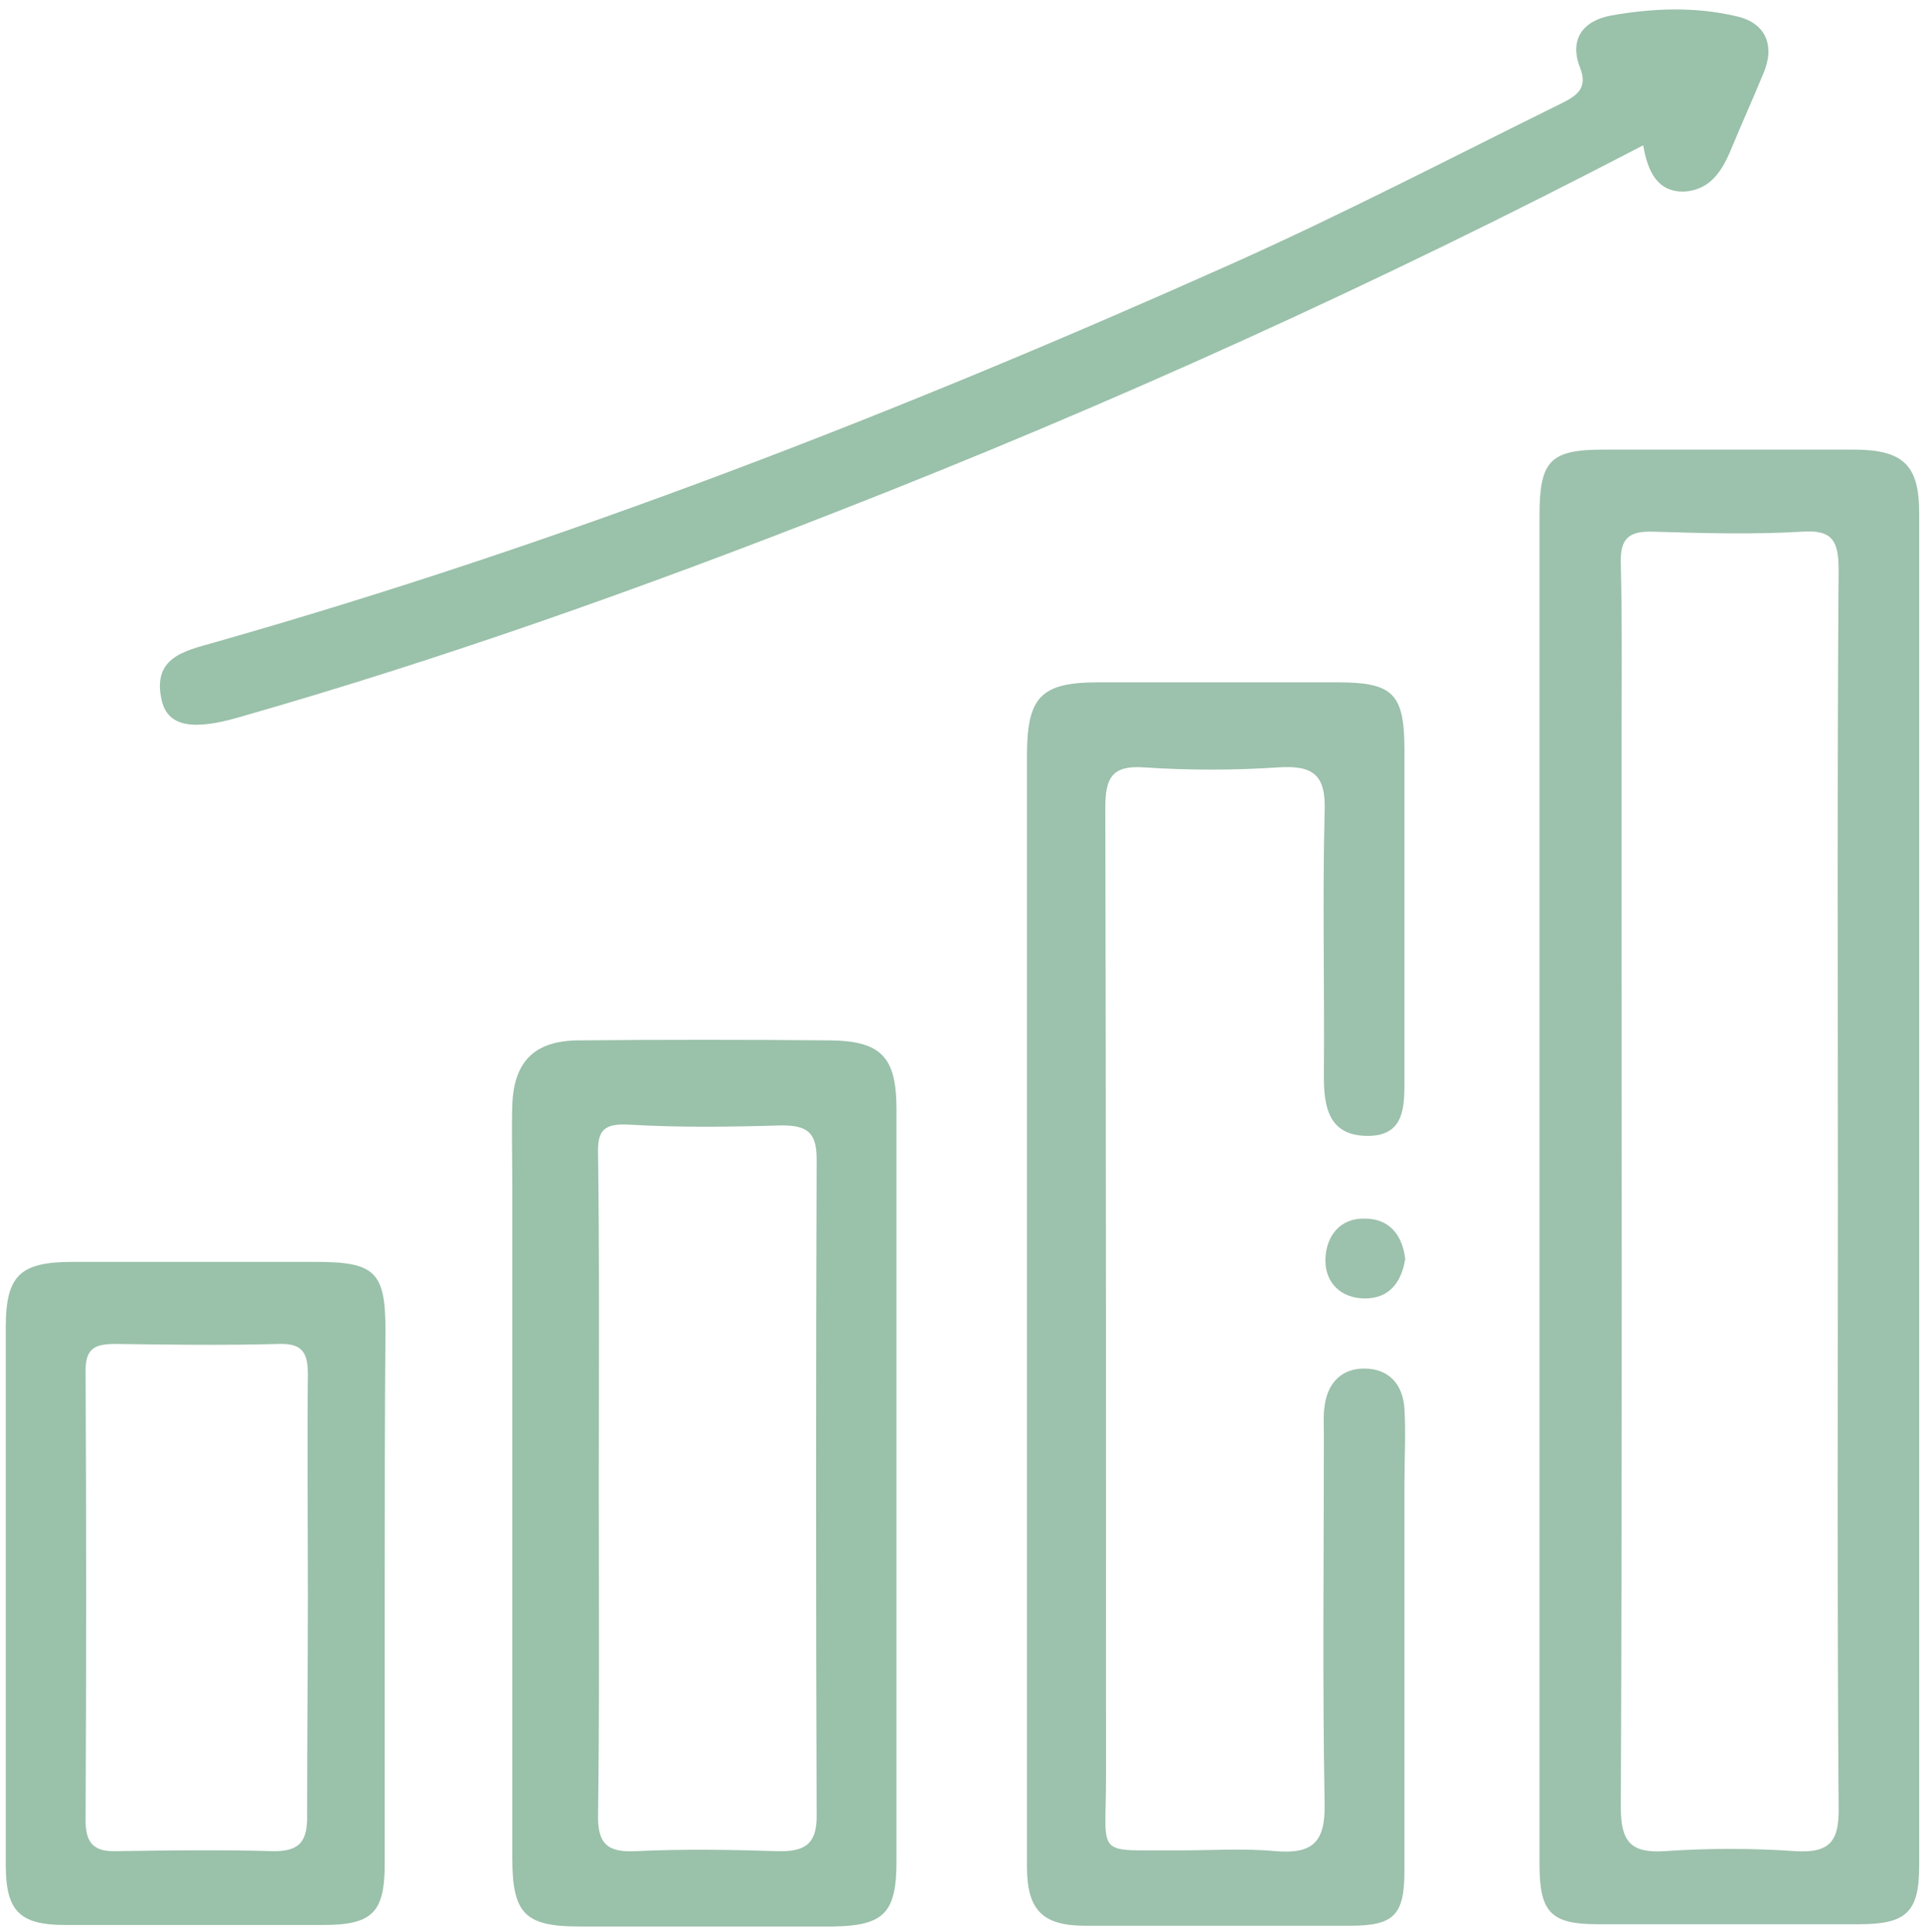
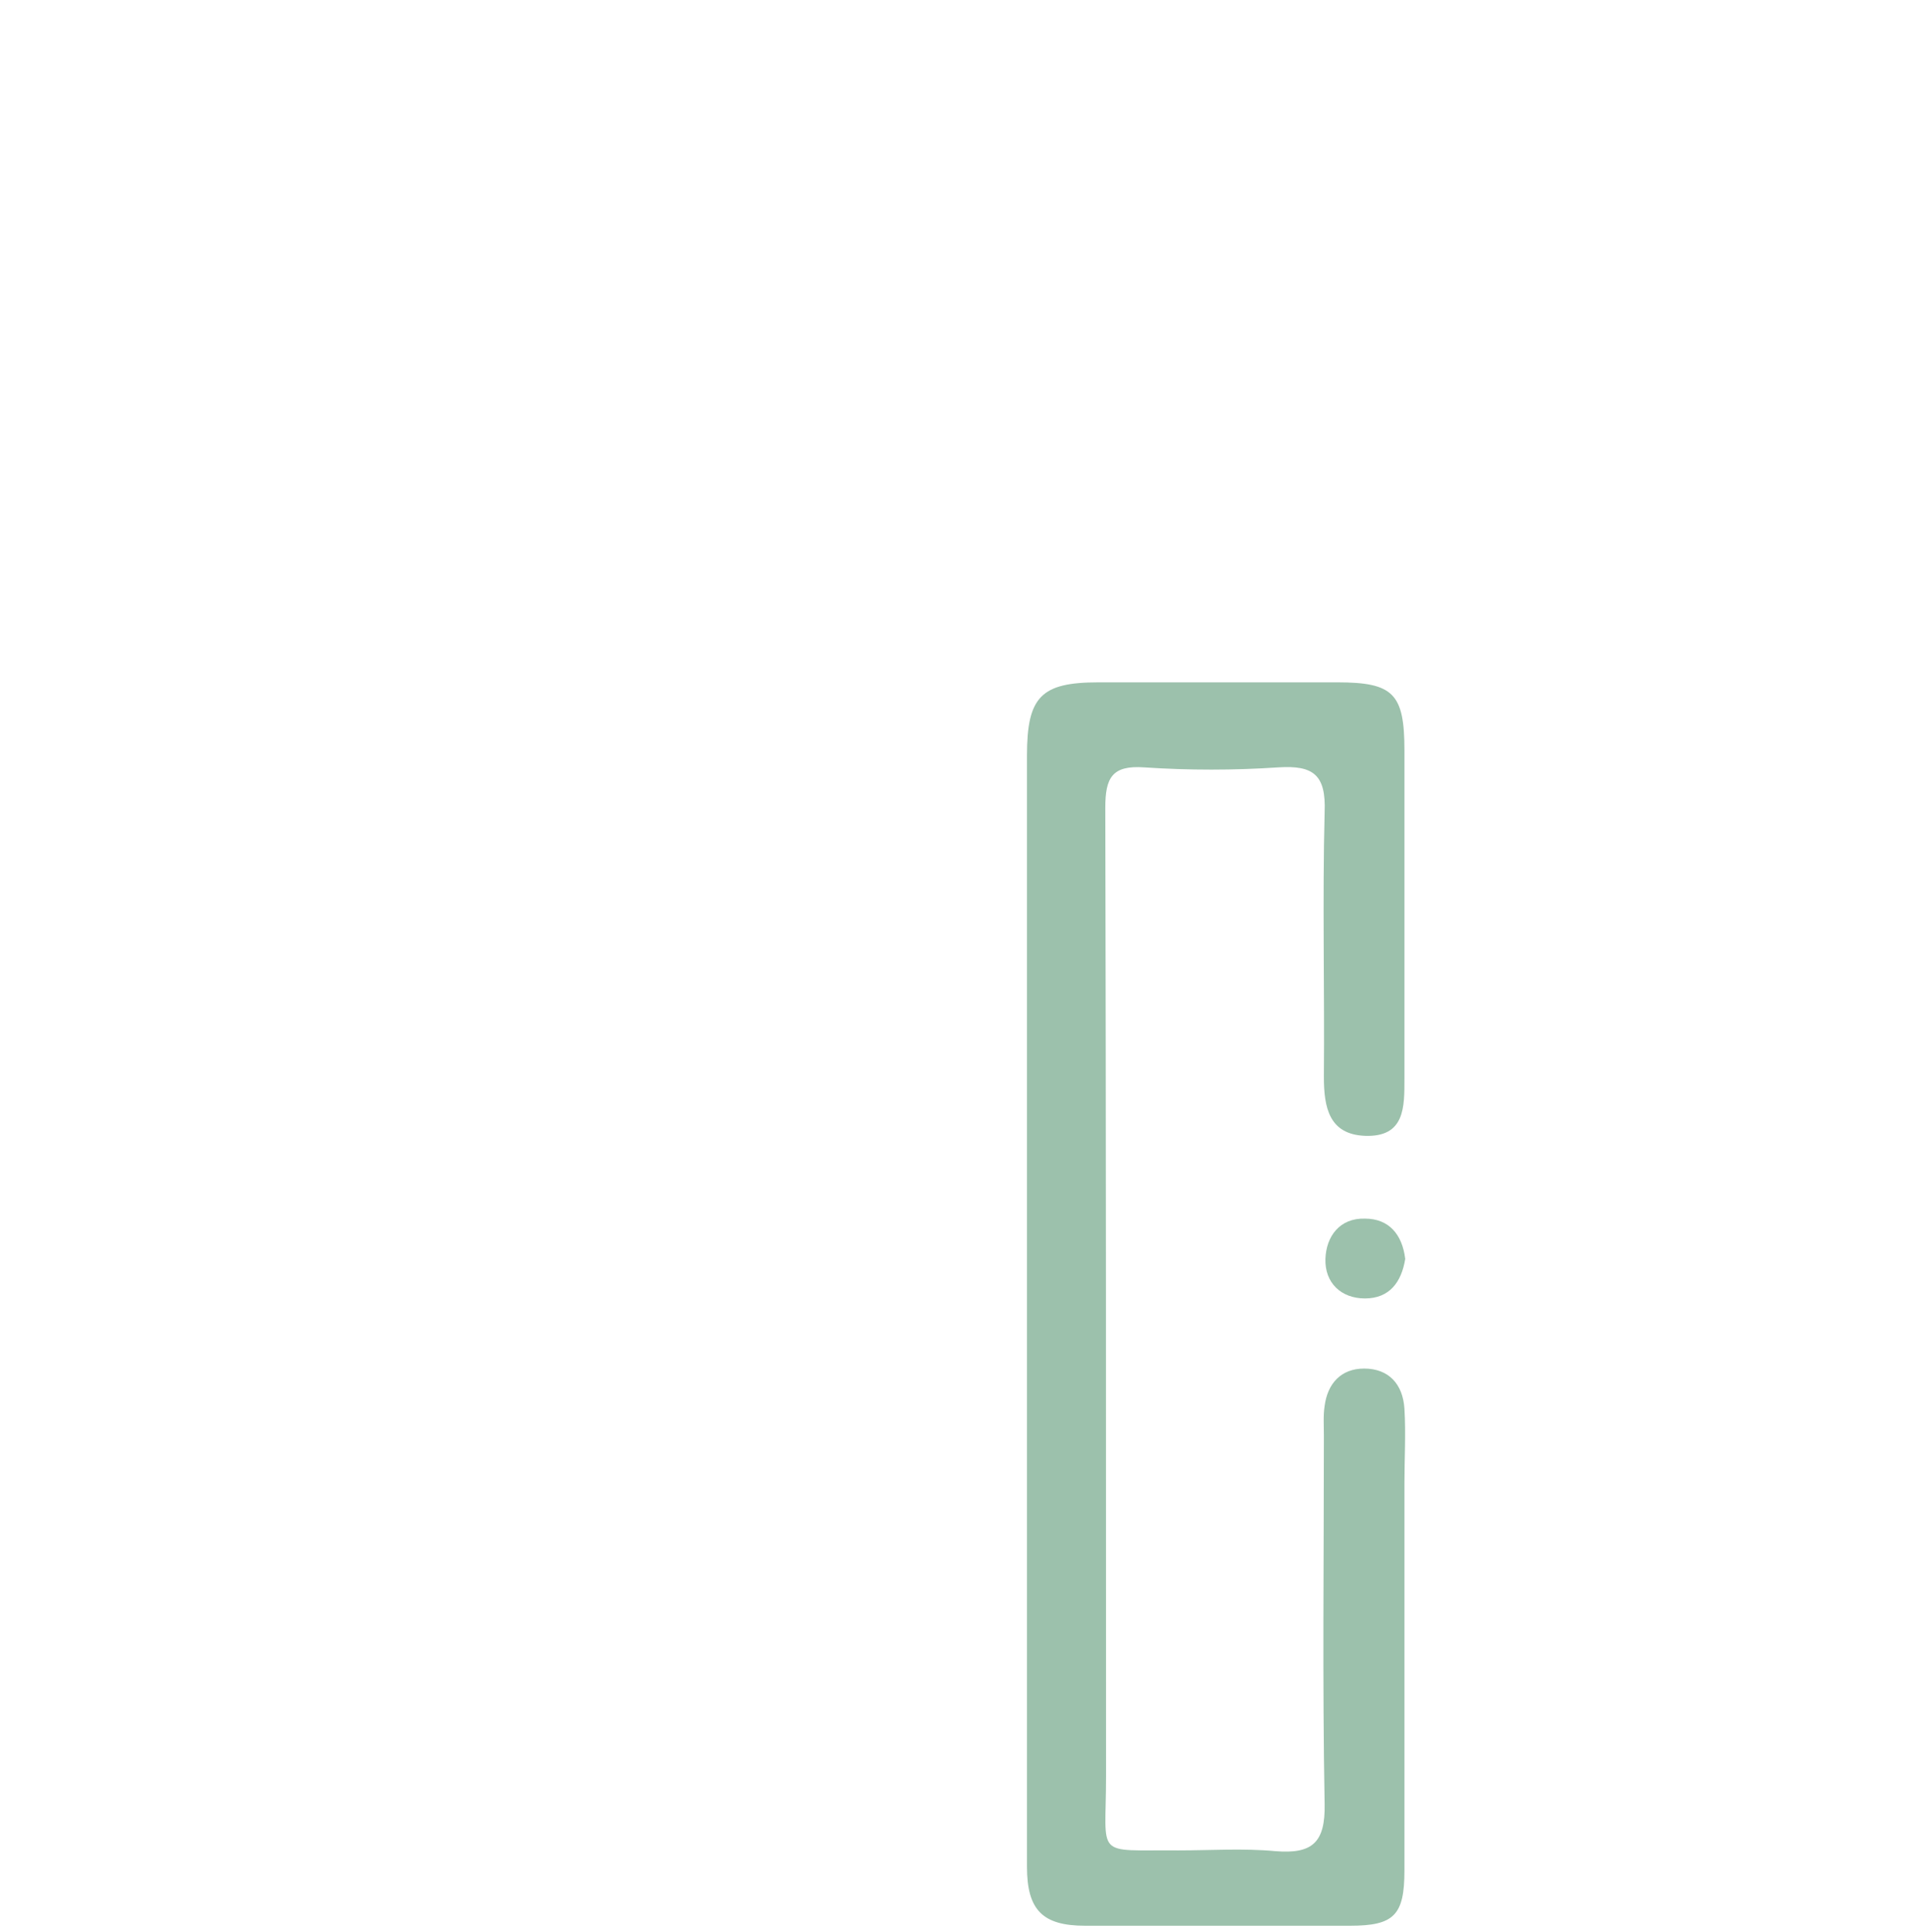
<svg xmlns="http://www.w3.org/2000/svg" width="201" height="202" viewBox="0 0 201 202" fill="none">
-   <path d="M160.914 124.039C160.914 100.647 160.914 77.333 160.914 53.941C160.914 48.172 162.006 47.002 167.62 47.002C176.353 47.002 185.008 47.002 193.741 47.002C198.965 47.002 200.602 48.639 200.602 53.63C200.602 100.725 200.602 147.899 200.602 194.994C200.602 199.906 199.277 201.154 194.286 201.154C185.164 201.154 176.119 201.154 166.996 201.154C162.084 201.154 160.914 199.906 160.914 194.838C160.914 171.29 160.914 147.665 160.914 124.039ZM192.103 124.585C192.103 102.908 192.025 81.232 192.181 59.556C192.181 56.593 191.557 55.345 188.361 55.579C183.214 55.891 177.99 55.735 172.766 55.579C170.271 55.501 169.335 56.281 169.413 58.854C169.569 65.637 169.491 72.343 169.491 79.127C169.491 115.696 169.569 152.343 169.413 188.912C169.413 192.499 170.427 193.747 174.014 193.513C178.536 193.201 183.136 193.201 187.659 193.513C191.401 193.747 192.259 192.343 192.181 188.834C192.025 167.392 192.103 145.949 192.103 124.585Z" fill="#9CC1AC" />
  <path d="M107.344 136.593C107.344 117.412 107.344 98.153 107.344 78.971C107.344 72.812 108.825 71.33 114.829 71.33C123.172 71.33 131.437 71.33 139.78 71.33C145.628 71.33 146.798 72.5 146.798 78.426C146.798 89.888 146.798 101.272 146.798 112.734C146.798 115.697 146.876 118.893 142.665 118.737C138.923 118.582 138.377 115.775 138.377 112.578C138.455 103.377 138.221 94.098 138.455 84.897C138.611 80.999 137.285 79.985 133.621 80.219C128.942 80.531 124.264 80.531 119.585 80.219C116.233 79.985 115.531 81.311 115.531 84.43C115.609 118.192 115.609 151.954 115.609 185.716C115.609 194.371 114.283 193.357 123.172 193.435C126.525 193.435 129.956 193.201 133.309 193.513C137.129 193.825 138.533 192.656 138.455 188.601C138.221 175.736 138.377 162.87 138.377 150.083C138.377 149.069 138.299 147.977 138.455 146.964C138.767 144.624 140.17 143.065 142.587 143.065C145.16 143.065 146.642 144.702 146.798 147.275C146.954 149.849 146.798 152.5 146.798 155.073C146.798 168.562 146.798 182.051 146.798 195.541C146.798 200.219 145.706 201.311 141.106 201.311C131.905 201.311 122.704 201.311 113.426 201.311C108.981 201.311 107.344 199.673 107.344 195.151C107.344 175.58 107.344 156.086 107.344 136.593Z" fill="#9CC1AC" />
-   <path d="M93.702 155.307C93.702 168.407 93.702 181.506 93.702 194.606C93.702 199.986 92.377 201.311 87.075 201.389C78.264 201.389 69.453 201.389 60.564 201.389C54.872 201.389 53.546 200.064 53.546 194.216C53.546 170.746 53.546 147.198 53.546 123.728C53.546 120.999 53.468 118.27 53.546 115.541C53.702 111.019 55.807 108.836 60.33 108.758C69.141 108.68 77.952 108.68 86.841 108.758C92.143 108.836 93.702 110.551 93.702 115.931C93.702 129.109 93.702 142.208 93.702 155.307ZM62.591 155.385C62.591 166.769 62.669 178.231 62.513 189.615C62.435 192.734 63.449 193.67 66.49 193.514C71.402 193.28 76.314 193.358 81.227 193.514C84.112 193.592 85.437 192.812 85.359 189.615C85.281 166.769 85.281 144.001 85.359 121.155C85.359 118.348 84.346 117.647 81.695 117.647C76.392 117.803 71.09 117.881 65.788 117.569C63.059 117.413 62.435 118.192 62.513 120.688C62.669 132.305 62.591 143.845 62.591 155.385Z" fill="#9AC1AA" />
-   <path d="M171.753 15.189C144.073 29.614 116.237 42.246 87.699 53.396C67.036 61.505 46.217 68.913 24.931 74.994C20.096 76.398 17.523 75.93 16.899 73.201C15.886 68.757 19.239 68.055 22.28 67.197C58.771 56.827 94.014 43.104 128.556 27.665C140.252 22.441 151.636 16.515 163.176 10.823C164.736 10.043 166.061 9.263 165.126 7.002C164.034 4.117 165.437 2.168 168.4 1.622C172.767 0.842 177.211 0.686 181.5 1.7C184.619 2.402 185.554 4.819 184.307 7.704C183.215 10.355 182.046 12.928 180.954 15.579C180.018 17.84 178.771 19.868 176.042 20.024C173.235 20.102 172.221 17.918 171.753 15.189Z" fill="#9AC1AA" />
-   <path d="M40.212 166.768C40.212 176.125 40.212 185.481 40.212 194.838C40.212 199.984 38.886 201.232 33.74 201.232C24.773 201.232 15.806 201.232 6.839 201.232C2.005 201.232 0.602 199.75 0.602 194.916C0.602 176.203 0.602 157.489 0.602 138.776C0.602 133.318 2.083 131.914 7.619 131.914C16.04 131.914 24.539 131.914 32.96 131.914C39.198 131.914 40.29 132.928 40.29 139.088C40.212 148.288 40.212 157.567 40.212 166.768ZM32.181 166.612C32.181 158.971 32.102 151.329 32.181 143.688C32.181 141.427 31.635 140.413 29.14 140.491C23.448 140.647 17.756 140.569 12.064 140.491C10.036 140.491 8.945 140.881 8.945 143.22C9.023 158.893 9.023 174.565 8.945 190.316C8.945 192.655 9.802 193.59 12.142 193.513C17.6 193.435 23.058 193.357 28.438 193.513C31.479 193.59 32.181 192.343 32.103 189.536C32.103 181.895 32.181 174.253 32.181 166.612Z" fill="#9AC1AA" />
  <path d="M146.881 131.601C146.491 134.019 145.243 135.734 142.67 135.734C140.175 135.734 138.46 134.097 138.538 131.601C138.616 129.262 140.019 127.313 142.67 127.391C145.165 127.391 146.569 129.028 146.881 131.601Z" fill="#9CC1AC" />
</svg>